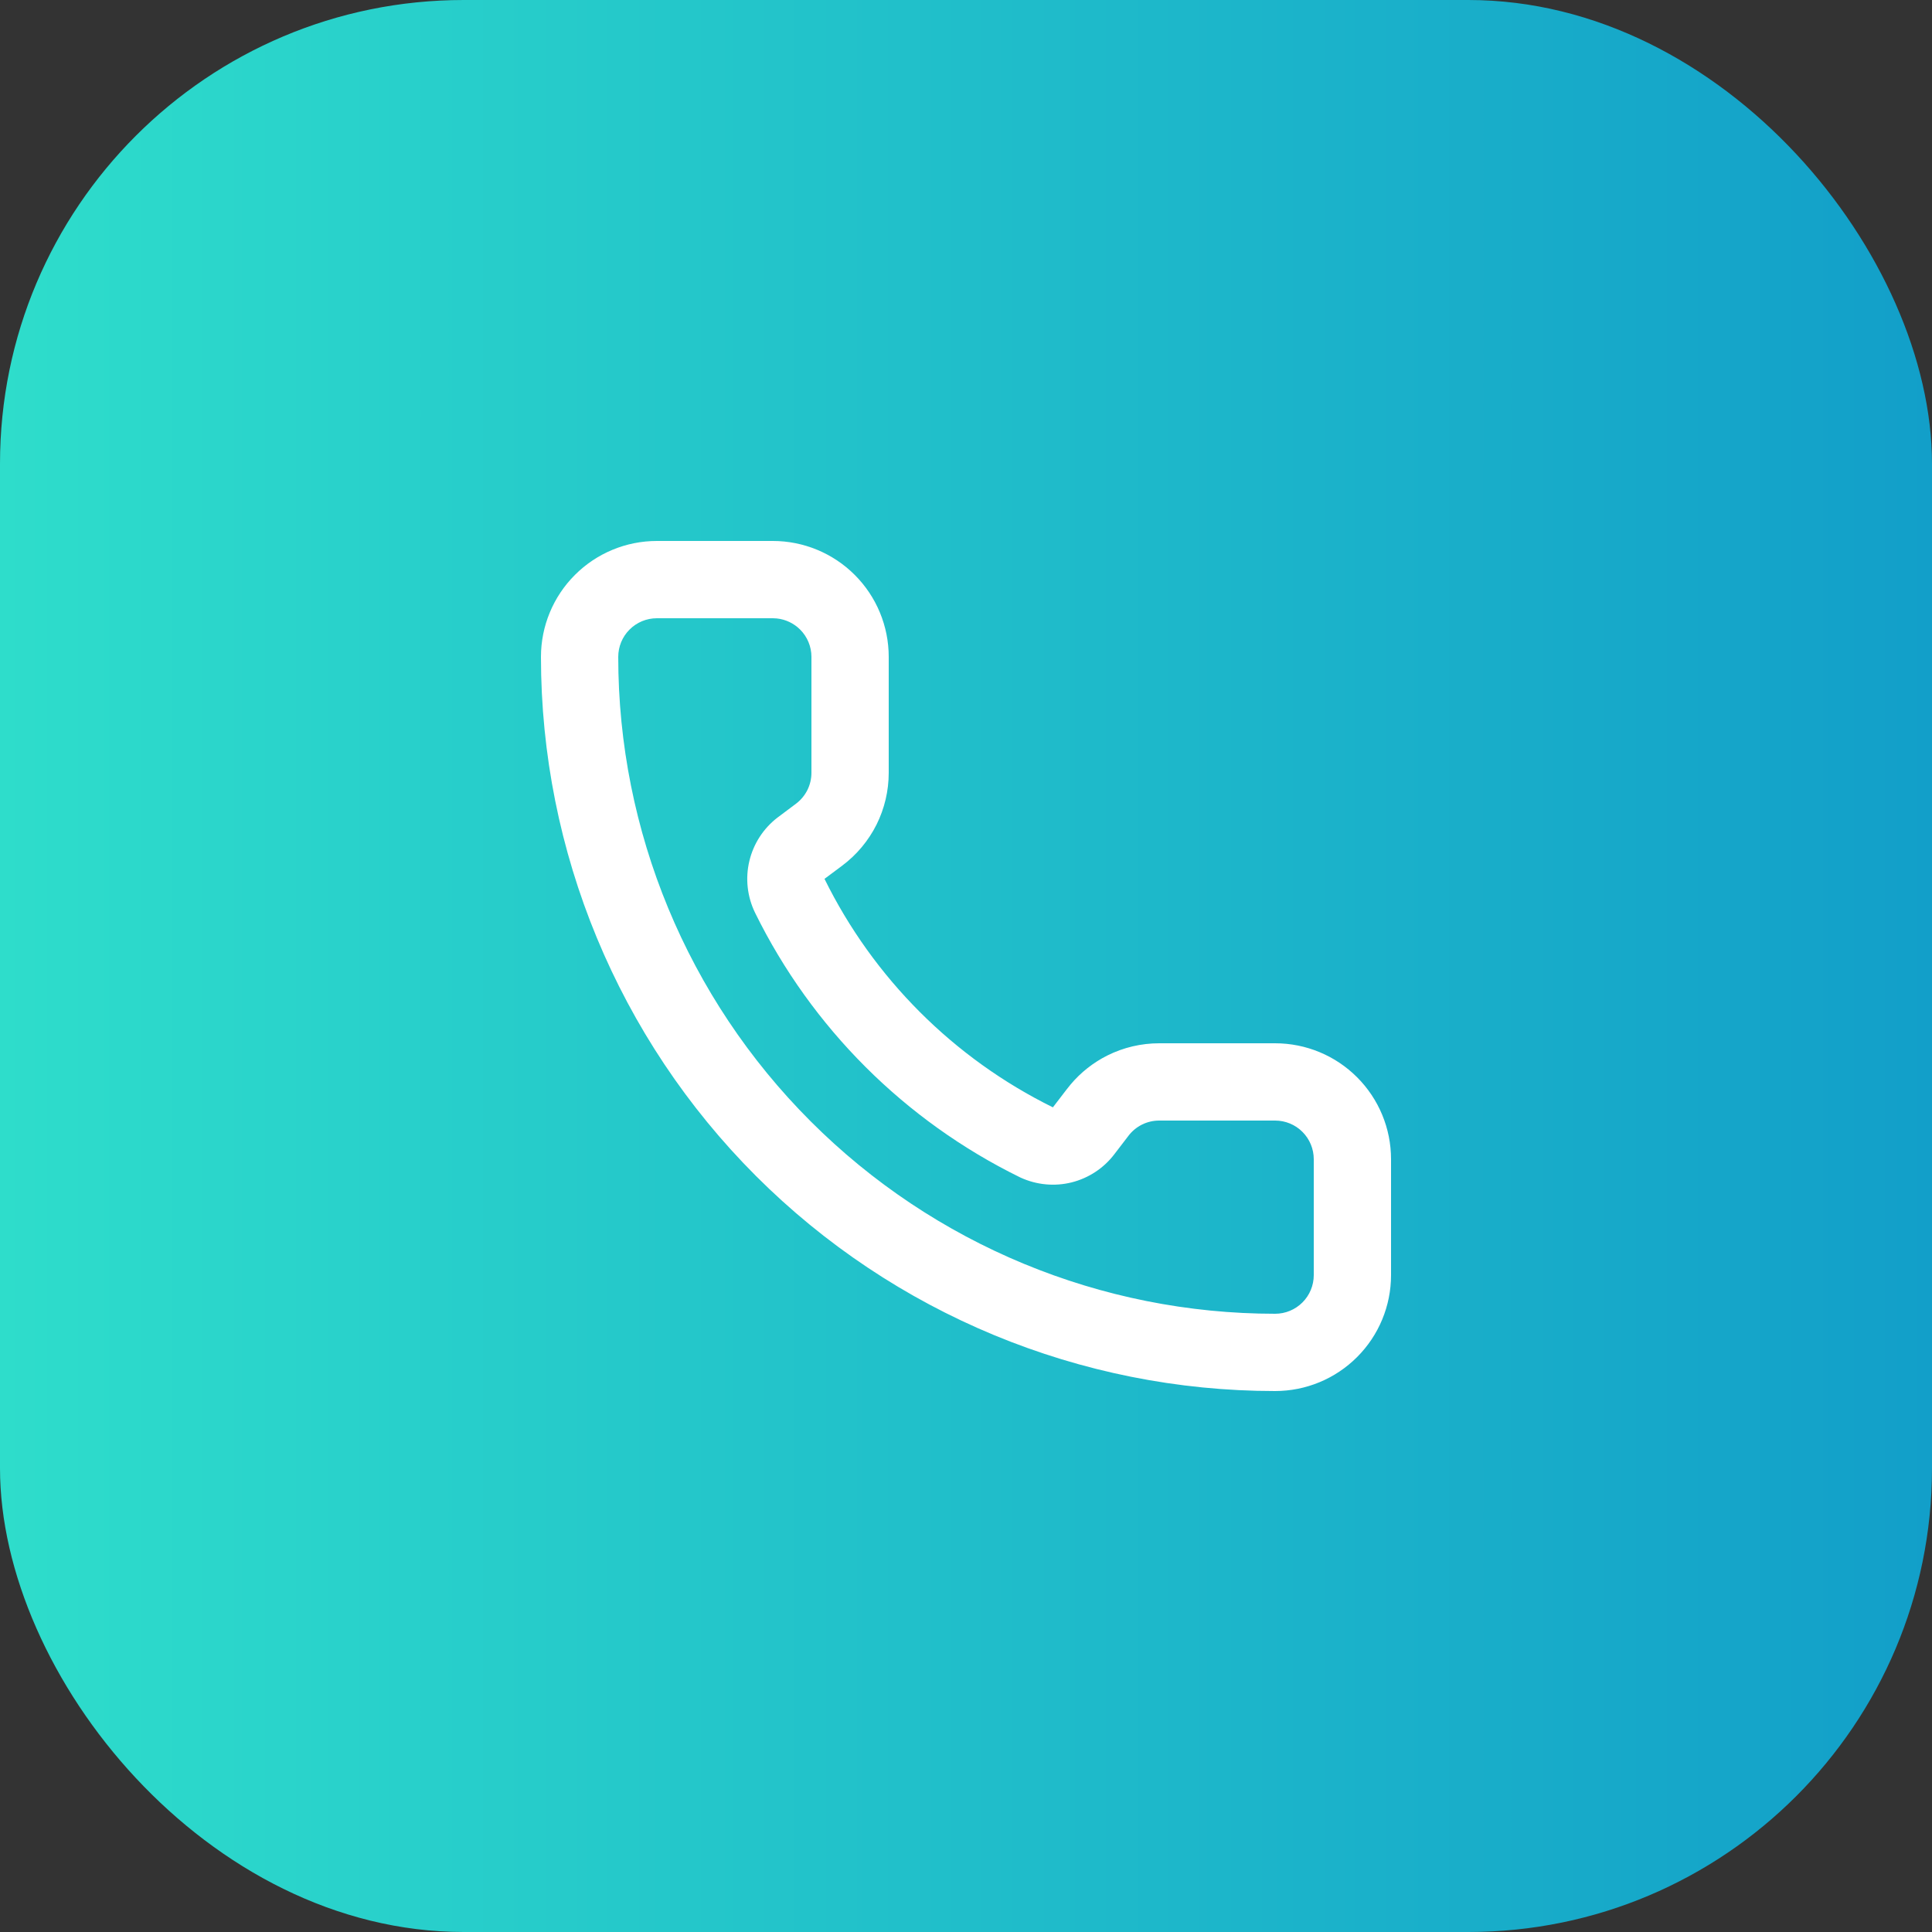
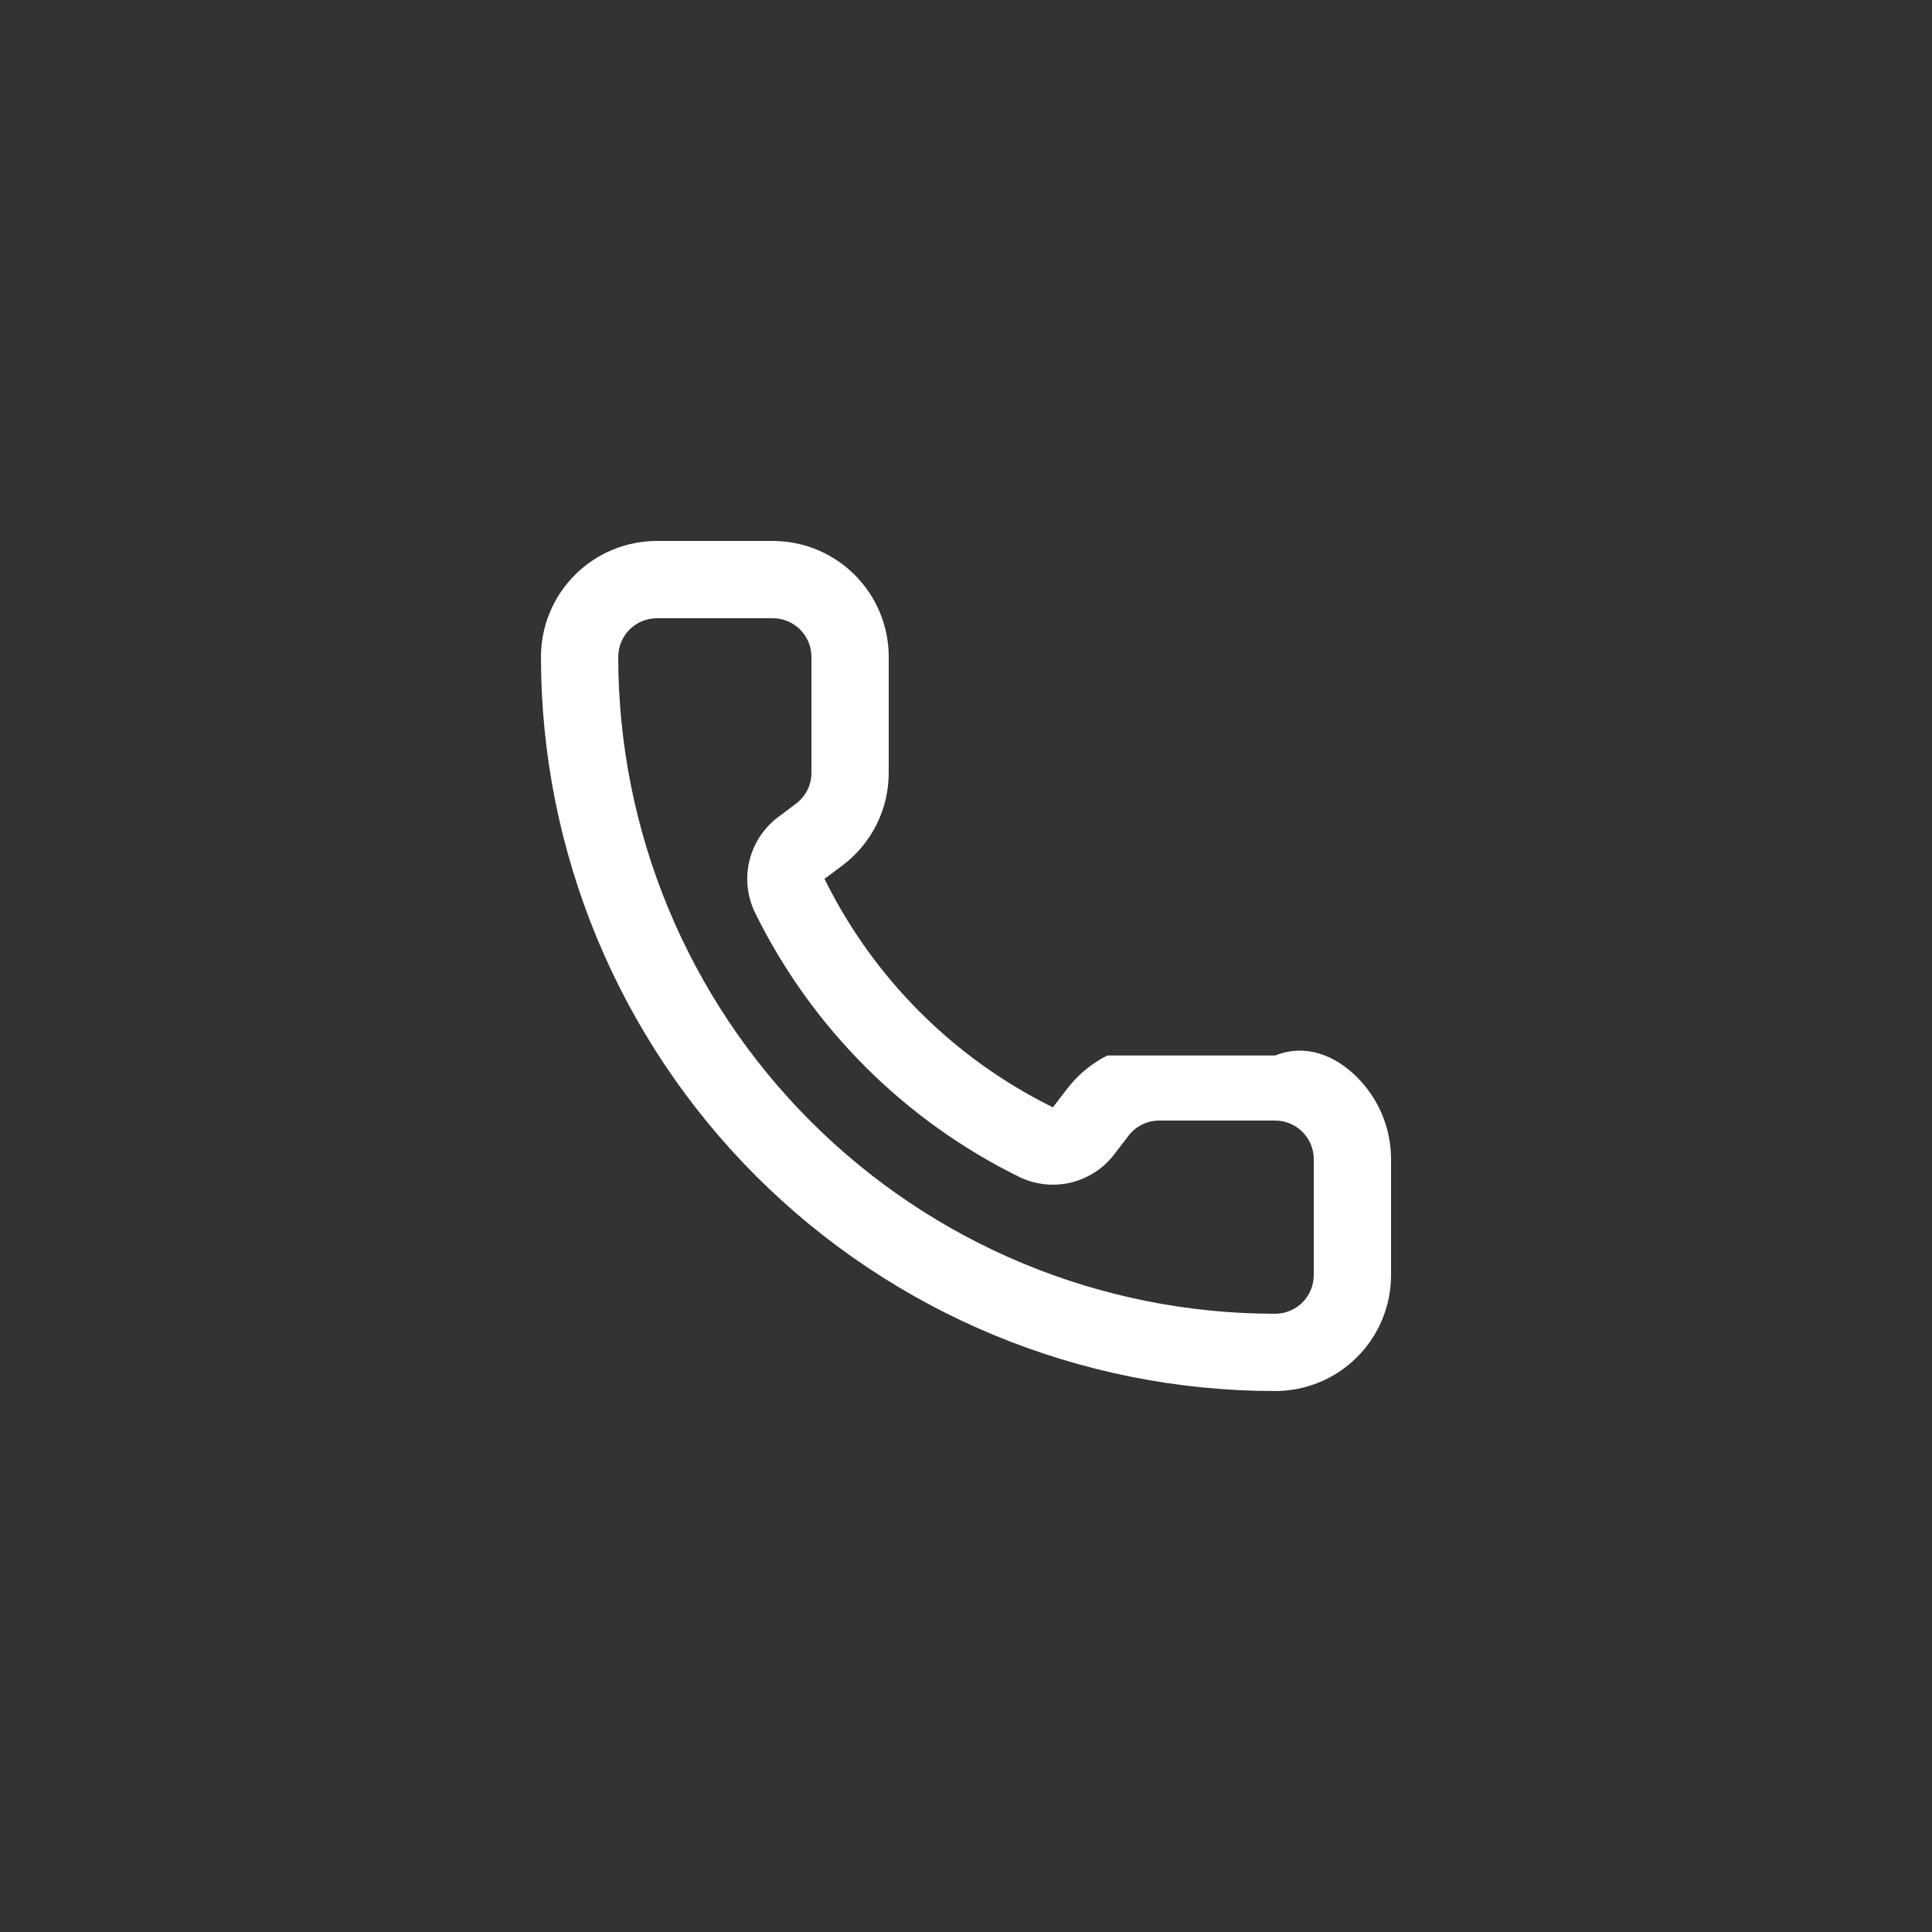
<svg xmlns="http://www.w3.org/2000/svg" width="50" height="50" viewBox="0 0 50 50" fill="none">
  <rect x="0" y="0" width="50" height="50" fill="#333333" stroke="none" />
-   <rect width="50" height="50" rx="12" fill="url(#paint0_linear_2035_106)" />
-   <path d="M21 17C21 16.735 20.895 16.48 20.707 16.293C20.543 16.129 20.328 16.028 20.099 16.005L20 16H17C16.735 16 16.48 16.105 16.293 16.293C16.105 16.48 16 16.735 16 17C16 21.509 17.791 25.832 20.98 29.02C24.168 32.209 28.491 34 33 34C33.265 34 33.52 33.895 33.707 33.707C33.895 33.52 34 33.265 34 33V30C34 29.735 33.895 29.48 33.707 29.293C33.52 29.105 33.265 29 33 29H30C29.845 29 29.692 29.036 29.553 29.105C29.414 29.175 29.293 29.276 29.2 29.4L29.195 29.407L28.84 29.87C28.565 30.232 28.175 30.489 27.734 30.6C27.294 30.71 26.828 30.666 26.415 30.477C26.407 30.473 26.399 30.47 26.392 30.466C23.416 29.005 21.007 26.6 19.543 23.626L19.541 23.622C19.339 23.207 19.286 22.735 19.393 22.285C19.499 21.836 19.758 21.437 20.125 21.156L20.132 21.151L20.6 20.8C20.724 20.707 20.825 20.586 20.895 20.447C20.964 20.308 21 20.155 21 20V17ZM23 20C23 20.466 22.892 20.925 22.684 21.342C22.475 21.758 22.172 22.121 21.8 22.4L21.338 22.745C22.603 25.314 24.682 27.392 27.249 28.658L27.6 28.2L27.709 28.064C27.971 27.753 28.294 27.499 28.658 27.316C29.075 27.108 29.534 27 30 27H33C33.796 27 34.559 27.316 35.121 27.879C35.684 28.442 36 29.204 36 30V33C36 33.796 35.684 34.559 35.121 35.121C34.559 35.684 33.796 36 33 36C27.961 36 23.129 33.998 19.565 30.435C16.002 26.871 14 22.039 14 17C14 16.204 14.316 15.441 14.879 14.879C15.441 14.316 16.204 14 17 14H20C20.796 14 21.558 14.316 22.121 14.879C22.684 15.441 23 16.204 23 17V20Z" fill="white" />
+   <path d="M21 17C21 16.735 20.895 16.48 20.707 16.293C20.543 16.129 20.328 16.028 20.099 16.005L20 16H17C16.735 16 16.48 16.105 16.293 16.293C16.105 16.48 16 16.735 16 17C16 21.509 17.791 25.832 20.98 29.02C24.168 32.209 28.491 34 33 34C33.265 34 33.52 33.895 33.707 33.707C33.895 33.52 34 33.265 34 33V30C34 29.735 33.895 29.48 33.707 29.293C33.52 29.105 33.265 29 33 29H30C29.845 29 29.692 29.036 29.553 29.105C29.414 29.175 29.293 29.276 29.2 29.4L29.195 29.407L28.84 29.87C28.565 30.232 28.175 30.489 27.734 30.6C27.294 30.71 26.828 30.666 26.415 30.477C26.407 30.473 26.399 30.47 26.392 30.466C23.416 29.005 21.007 26.6 19.543 23.626L19.541 23.622C19.339 23.207 19.286 22.735 19.393 22.285C19.499 21.836 19.758 21.437 20.125 21.156L20.132 21.151L20.6 20.8C20.724 20.707 20.825 20.586 20.895 20.447C20.964 20.308 21 20.155 21 20V17ZM23 20C23 20.466 22.892 20.925 22.684 21.342C22.475 21.758 22.172 22.121 21.8 22.4L21.338 22.745C22.603 25.314 24.682 27.392 27.249 28.658L27.6 28.2L27.709 28.064C27.971 27.753 28.294 27.499 28.658 27.316H33C33.796 27 34.559 27.316 35.121 27.879C35.684 28.442 36 29.204 36 30V33C36 33.796 35.684 34.559 35.121 35.121C34.559 35.684 33.796 36 33 36C27.961 36 23.129 33.998 19.565 30.435C16.002 26.871 14 22.039 14 17C14 16.204 14.316 15.441 14.879 14.879C15.441 14.316 16.204 14 17 14H20C20.796 14 21.558 14.316 22.121 14.879C22.684 15.441 23 16.204 23 17V20Z" fill="white" />
  <defs>
    <linearGradient id="paint0_linear_2035_106" x1="50" y1="25" x2="0" y2="25" gradientUnits="userSpaceOnUse">
      <stop stop-color="#129FC9" />
      <stop offset="1" stop-color="#2EDDCB" />
    </linearGradient>
  </defs>
</svg>